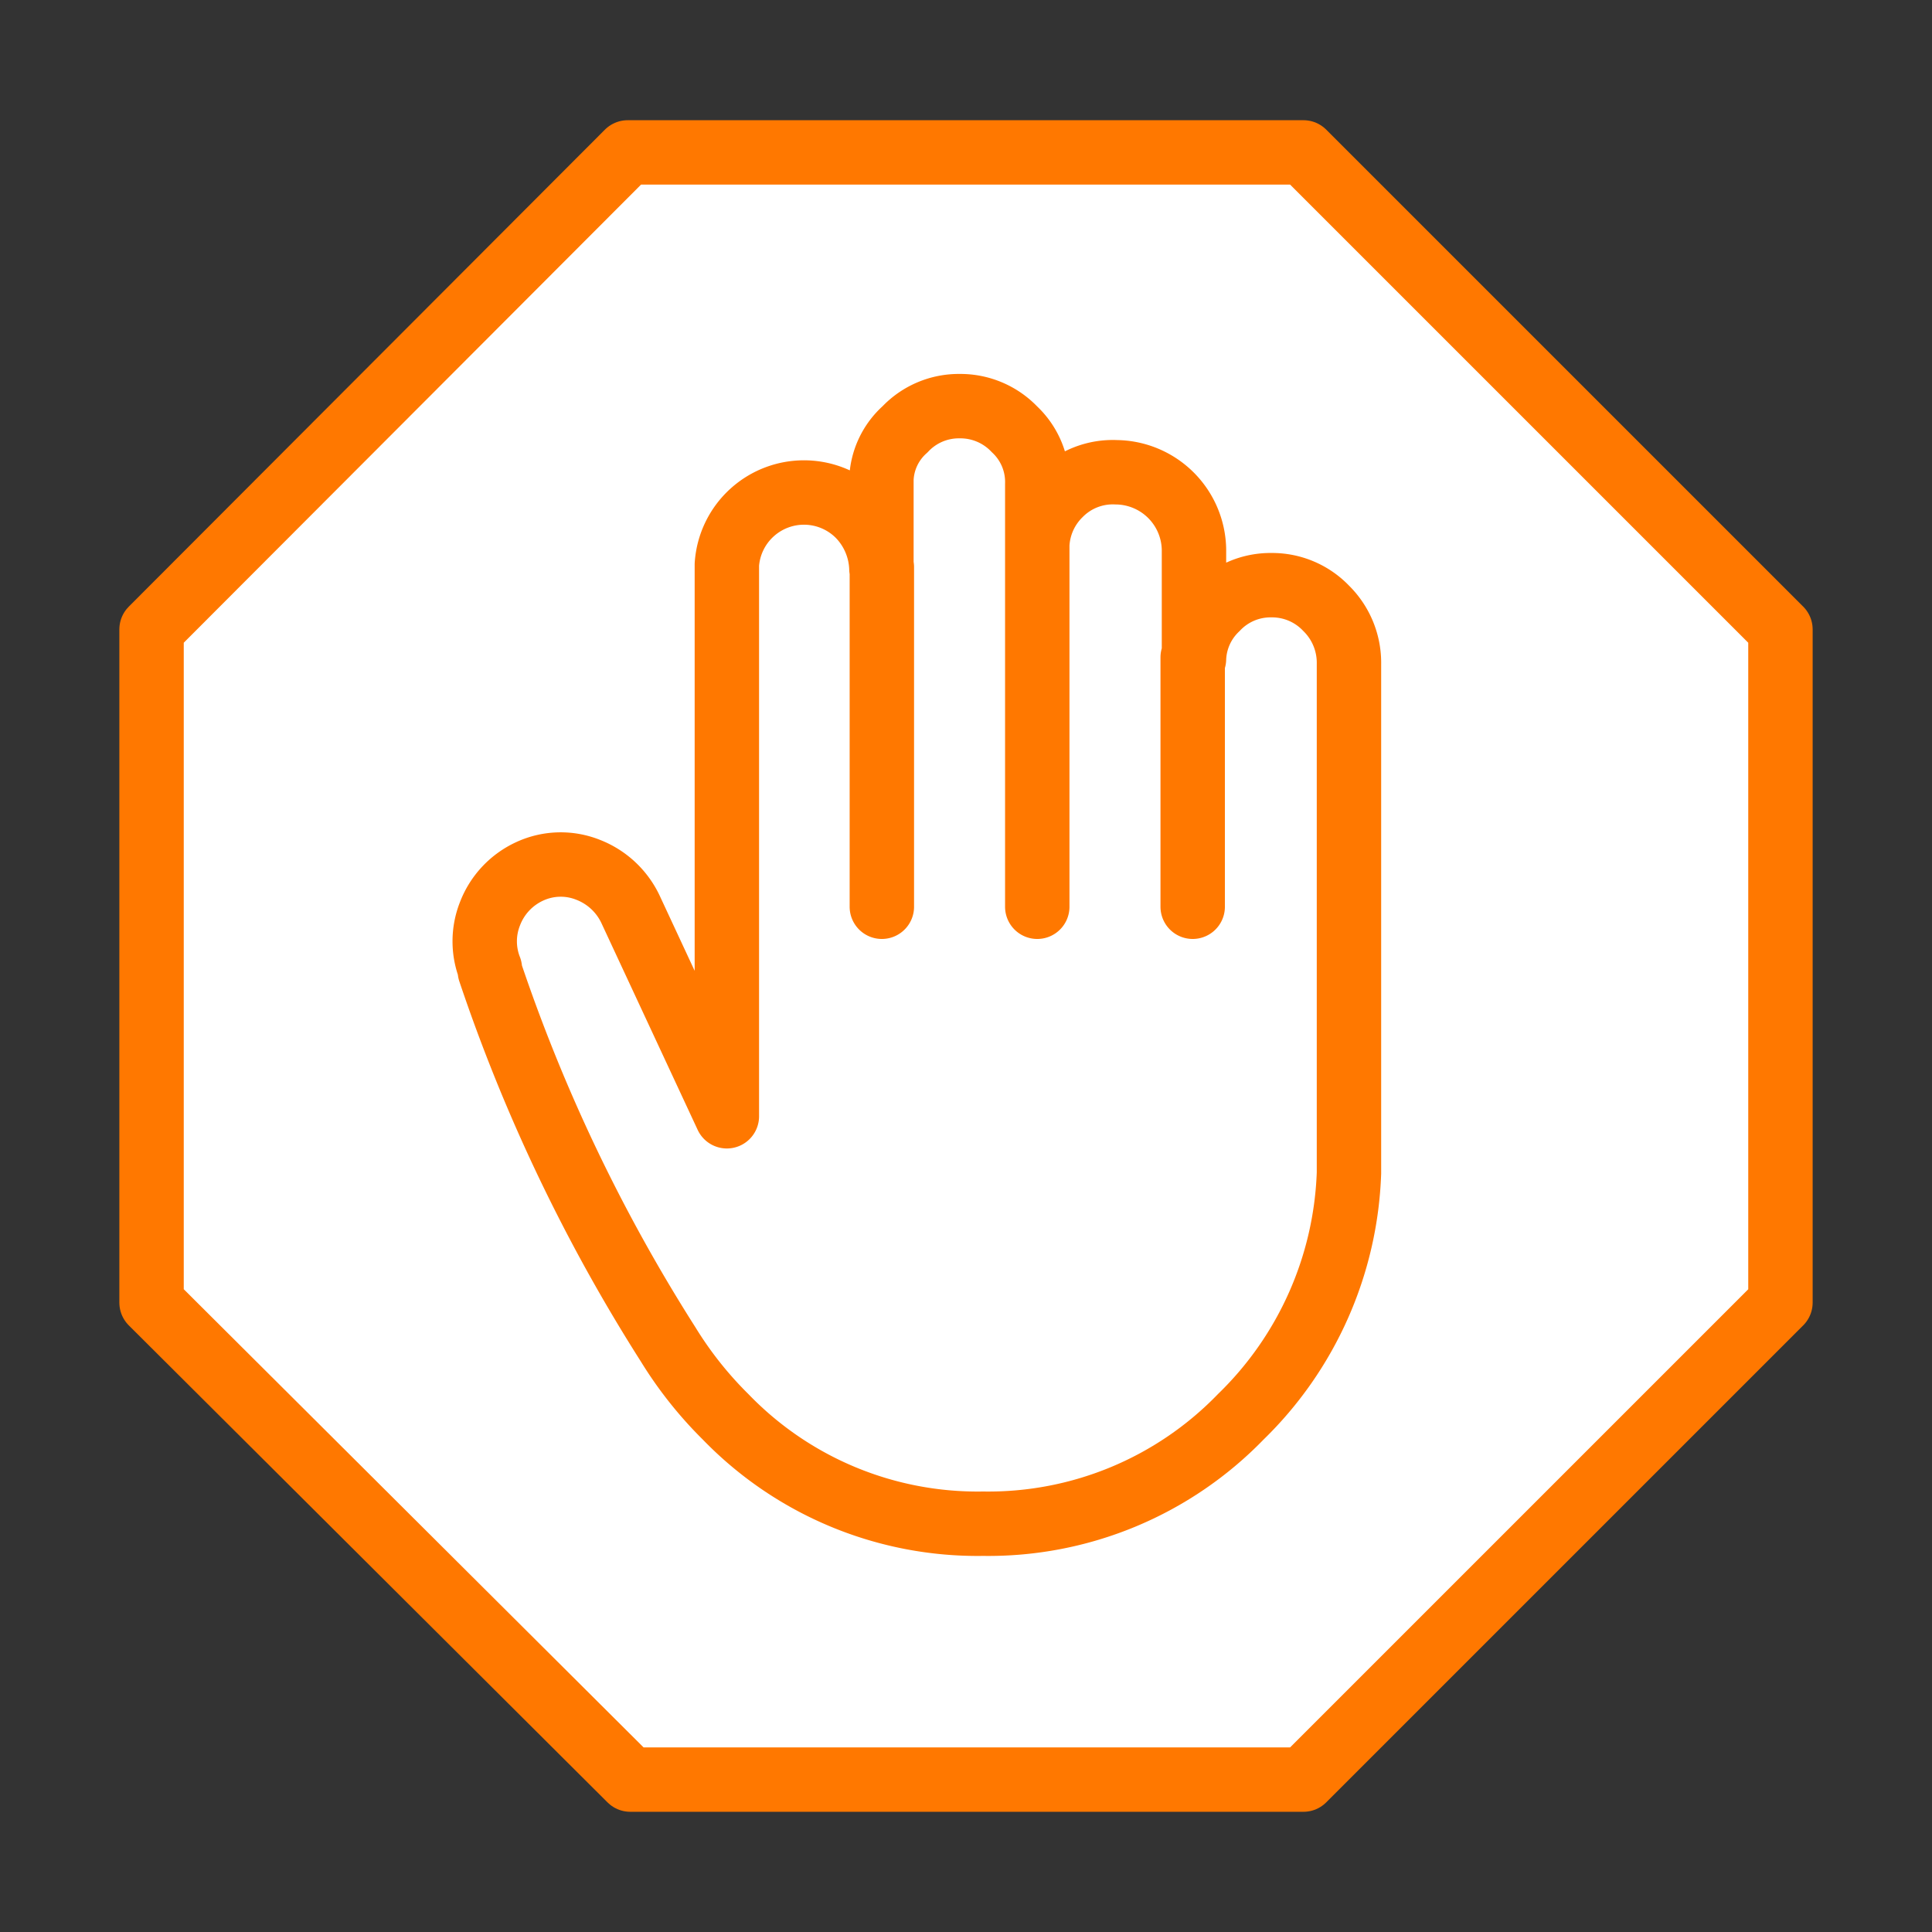
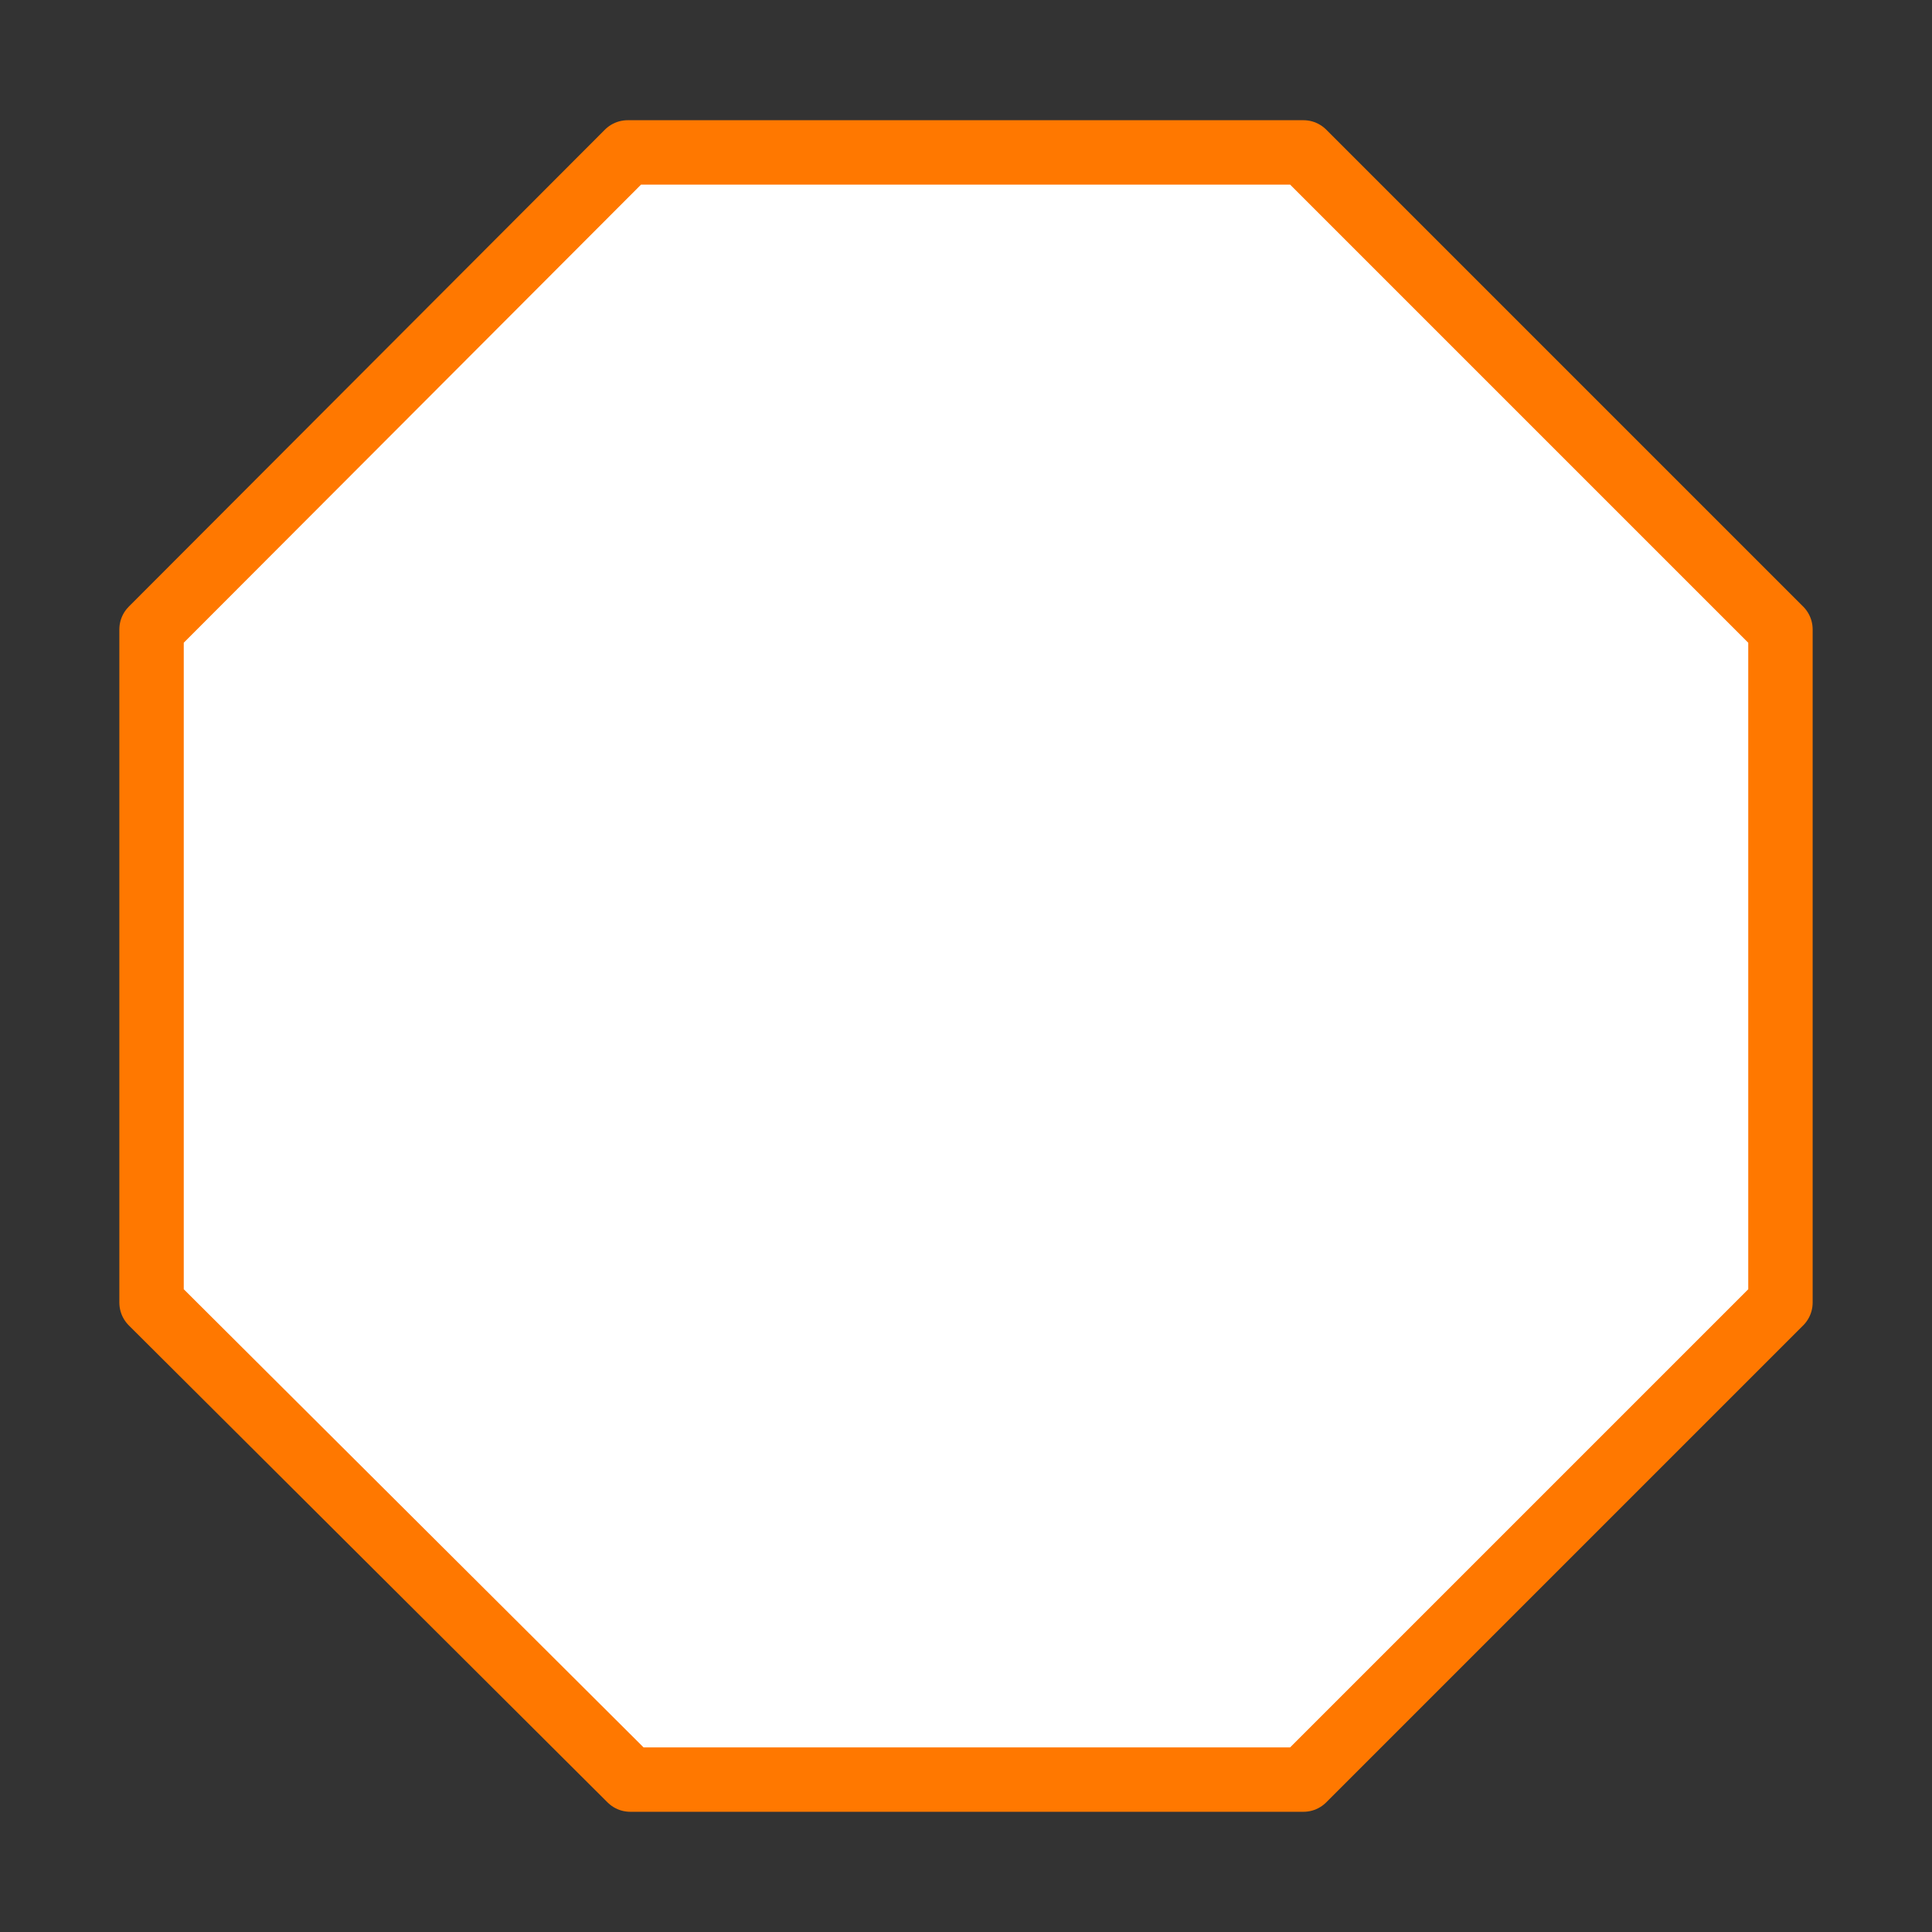
<svg xmlns="http://www.w3.org/2000/svg" width="45" height="45" viewBox="0 0 45 45">
  <rect x="0" y="0" width="45" height="45" fill="#333333" stroke="none" />
  <defs>
    <style>.a{fill:#fff;stroke:#ff7800;stroke-linecap:round;stroke-linejoin:round;stroke-width:1.5px;fill-rule:evenodd;}</style>
  </defs>
  <polygon class="a" points="14.62 3.55 30.36 3.55 41.47 14.66 41.47 30.34 30.36 41.45 14.68 41.45 3.53 30.34 3.53 14.66 14.62 3.55" />
-   <path class="a" d="M13.7,20.26a1.82,1.82,0,0,1,1,.95v0L16.93,26V13.15A1.8,1.8,0,0,1,20,12a1.86,1.86,0,0,1,.53,1.25V11.16A1.64,1.64,0,0,1,21.08,10a1.72,1.72,0,0,1,1.27-.54,1.74,1.74,0,0,1,1.28.54,1.68,1.68,0,0,1,.53,1.27v1.42a1.76,1.76,0,0,1,.53-1.18A1.73,1.73,0,0,1,26,11a1.83,1.83,0,0,1,1.81,1.8v2.55a1.7,1.7,0,0,1,.53-1.18,1.72,1.72,0,0,1,1.27-.54,1.74,1.74,0,0,1,1.28.54,1.78,1.78,0,0,1,.53,1.3V27.32A8.32,8.32,0,0,1,28.9,33a8.18,8.18,0,0,1-6,2.49,8.16,8.16,0,0,1-6-2.49,9,9,0,0,1-1.34-1.69,39.79,39.79,0,0,1-4.15-8.69.14.14,0,0,0,0-.06,1.74,1.74,0,0,1,0-1.27,1.79,1.79,0,0,1,.94-1A1.72,1.72,0,0,1,13.7,20.26Zm14.08.86V15.31m-7.24,5.81V13.21m3.62,7.91V12.67" />
</svg>